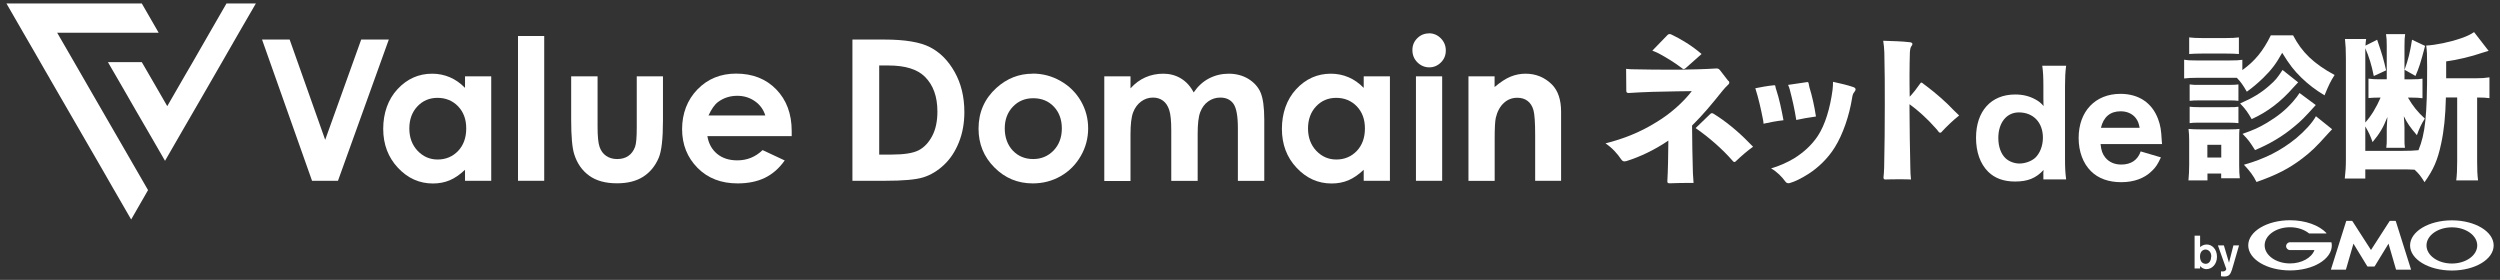
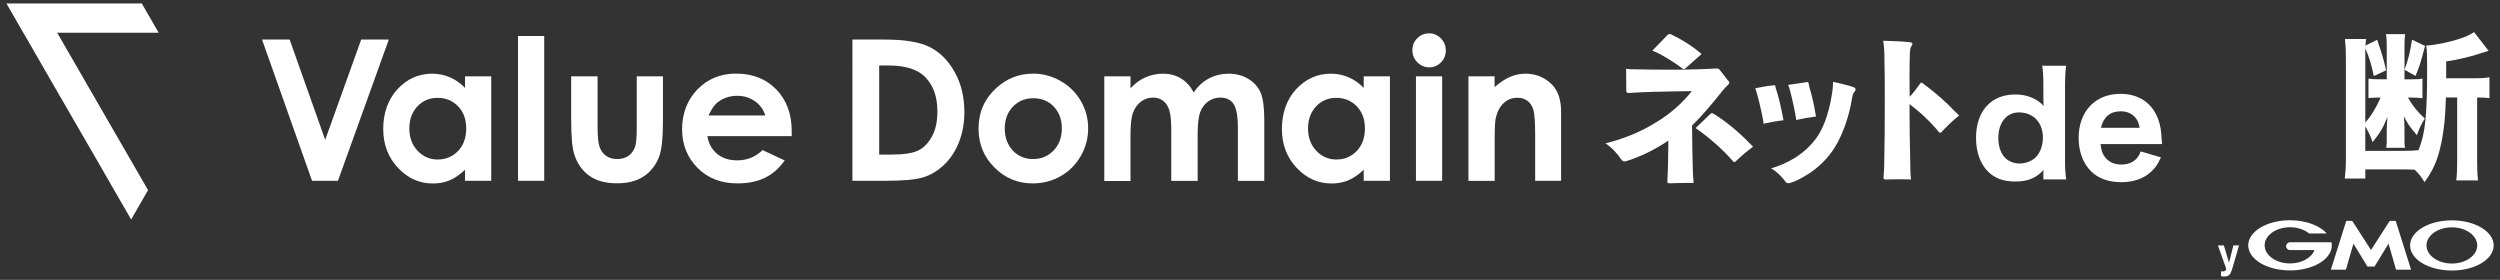
<svg xmlns="http://www.w3.org/2000/svg" width="268" height="30" viewBox="0 0 268 30">
  <rect x="0" y="0" width="268" height="30" fill="#333333" stroke="none" />
-   <polygon points="27.43 .37 25.61 3.51 23.8 6.66 21.99 9.8 21.32 10.96 19.5 14.1 17.69 17.24 16.12 14.52 16.12 14.52 14.54 11.8 14.54 11.8 13.39 9.8 13.02 9.16 12.08 7.54 11.57 6.66 15.2 6.66 16.36 8.66 17.02 9.8 17.93 11.38 18.84 9.8 19.74 8.24 20.66 6.66 22.47 3.51 24.28 .37 27.43 .37" style="fill:#fff;stroke-width:0px" />
  <polygon points="15.87 20.38 14.06 23.53 14.06 23.53 12.49 20.81 12.42 20.69 12.34 20.55 12.28 20.44 12.21 20.33 10.92 18.08 6.13 9.8 6.13 9.8 5.32 8.4 5.32 8.39 4.87 7.62 4.32 6.66 3.74 5.65 2.5 3.51 .69 .37 15.2 .37 17.01 3.51 6.13 3.51 7.95 6.66 9.76 9.8 12.73 14.94 14.3 17.66 15.87 20.38" style="fill:#fff;stroke-width:0px" />
  <path d="m28.09,4.24h2.96l3.81,10.75,3.86-10.75h2.96l-5.45,15.14h-2.78l-5.36-15.14Z" style="fill:#fff;stroke-width:0px" />
  <path d="m49.85,8.18h2.81v11.2h-2.81v-1.18c-.55.52-1.1.9-1.65,1.13-.55.23-1.15.34-1.79.34-1.45,0-2.7-.56-3.75-1.68s-1.58-2.52-1.58-4.18.51-3.15,1.53-4.25c1.02-1.1,2.26-1.66,3.72-1.66.67,0,1.3.13,1.89.38.59.25,1.13.63,1.63,1.14v-1.23Zm-2.95,2.31c-.87,0-1.59.31-2.16.92-.57.61-.86,1.4-.86,2.36s.29,1.76.88,2.39c.59.62,1.3.94,2.16.94s1.61-.31,2.19-.92c.58-.61.87-1.42.87-2.41s-.29-1.76-.87-2.37c-.58-.6-1.32-.91-2.2-.91Z" style="fill:#fff;stroke-width:0px" />
  <path d="m55.53,3.86h2.81v15.52h-2.81V3.86Z" style="fill:#fff;stroke-width:0px" />
  <path d="m61.22,8.18h2.84v5.39c0,1.05.07,1.78.22,2.19.14.41.38.73.7.95s.71.34,1.18.34.87-.11,1.19-.33c.33-.22.57-.55.73-.98.12-.32.18-1.01.18-2.07v-5.49h2.81v4.74c0,1.96-.15,3.29-.46,4.01-.38.88-.93,1.55-1.67,2.02s-1.67.7-2.8.7c-1.23,0-2.22-.27-2.98-.82-.76-.55-1.29-1.31-1.6-2.29-.22-.68-.33-1.91-.33-3.7v-4.66Z" style="fill:#fff;stroke-width:0px" />
  <path d="m84.85,14.59h-9.02c.13.8.48,1.43,1.04,1.9.57.47,1.29.7,2.17.7,1.05,0,1.95-.37,2.71-1.1l2.37,1.11c-.59.84-1.3,1.46-2.12,1.86s-1.8.6-2.93.6c-1.76,0-3.19-.55-4.29-1.66-1.1-1.11-1.66-2.5-1.66-4.16s.55-3.13,1.65-4.26c1.1-1.13,2.48-1.69,4.14-1.69,1.76,0,3.2.56,4.3,1.69,1.1,1.13,1.66,2.62,1.66,4.47v.54Zm-2.81-2.21c-.19-.62-.55-1.13-1.1-1.52s-1.18-.59-1.9-.59c-.78,0-1.47.22-2.06.66-.37.27-.71.76-1.03,1.45h6.09Z" style="fill:#fff;stroke-width:0px" />
  <path d="m91.39,4.24h3.41c2.2,0,3.84.27,4.9.82,1.07.55,1.95,1.43,2.64,2.66.69,1.23,1.04,2.66,1.04,4.3,0,1.17-.19,2.24-.58,3.22s-.92,1.79-1.6,2.43c-.68.64-1.42,1.09-2.22,1.34s-2.17.37-4.13.37h-3.47V4.24Zm2.86,2.78v9.55h1.34c1.32,0,2.27-.15,2.87-.45.59-.3,1.08-.81,1.46-1.52.38-.71.57-1.59.57-2.64,0-1.61-.45-2.85-1.35-3.74-.81-.8-2.11-1.2-3.9-1.2h-.98Z" style="fill:#fff;stroke-width:0px" />
  <path d="m110.71,7.89c1.06,0,2.05.26,2.98.79.93.53,1.66,1.25,2.18,2.15s.78,1.88.78,2.93-.26,2.04-.79,2.96c-.53.92-1.24,1.64-2.15,2.16s-1.9.78-3,.78c-1.61,0-2.98-.57-4.11-1.71-1.14-1.14-1.7-2.53-1.7-4.16,0-1.75.64-3.21,1.92-4.37,1.13-1.02,2.42-1.52,3.88-1.52Zm.05,2.64c-.87,0-1.6.3-2.18.91s-.87,1.38-.87,2.33.29,1.76.86,2.37c.57.6,1.3.91,2.18.91s1.61-.31,2.2-.92c.58-.61.88-1.4.88-2.36s-.29-1.74-.86-2.34c-.57-.6-1.31-.9-2.2-.9Z" style="fill:#fff;stroke-width:0px" />
  <path d="m118.38,8.18h2.81v1.29c.48-.53,1.01-.92,1.6-1.18.59-.26,1.23-.39,1.92-.39s1.33.17,1.89.51c.56.34,1.02.84,1.36,1.5.45-.66.99-1.16,1.64-1.5.65-.34,1.36-.51,2.13-.51s1.5.19,2.1.56c.6.37,1.04.85,1.3,1.45.26.6.4,1.57.4,2.91v6.57h-2.83v-5.68c0-1.27-.16-2.13-.47-2.58-.32-.45-.79-.67-1.42-.67-.48,0-.91.14-1.29.41-.38.27-.66.65-.85,1.14s-.28,1.26-.28,2.33v5.05h-2.83v-5.42c0-1-.07-1.73-.22-2.18-.15-.45-.37-.78-.67-1-.3-.22-.65-.33-1.07-.33-.47,0-.89.14-1.27.42s-.67.67-.86,1.17c-.19.5-.28,1.29-.28,2.37v4.98h-2.81v-11.2Z" style="fill:#fff;stroke-width:0px" />
  <path d="m146.19,8.18h2.81v11.2h-2.81v-1.18c-.55.52-1.1.9-1.65,1.13-.55.23-1.15.34-1.79.34-1.45,0-2.7-.56-3.75-1.68-1.06-1.12-1.58-2.52-1.58-4.18s.51-3.15,1.53-4.25c1.02-1.1,2.26-1.66,3.72-1.66.67,0,1.3.13,1.89.38.59.25,1.13.63,1.63,1.14v-1.23Zm-2.95,2.31c-.87,0-1.59.31-2.16.92-.57.61-.86,1.4-.86,2.36s.29,1.76.88,2.39c.59.62,1.3.94,2.16.94s1.61-.31,2.19-.92c.58-.61.87-1.42.87-2.41s-.29-1.76-.87-2.37c-.58-.6-1.32-.91-2.2-.91Z" style="fill:#fff;stroke-width:0px" />
  <path d="m153.19,3.57c.49,0,.91.18,1.27.54.35.36.53.79.53,1.3s-.17.93-.52,1.28c-.35.35-.77.53-1.25.53s-.92-.18-1.28-.54-.53-.8-.53-1.31.17-.92.52-1.27c.35-.35.77-.52,1.26-.52Zm-1.4,4.61h2.81v11.2h-2.81v-11.2Z" style="fill:#fff;stroke-width:0px" />
  <path d="m157.41,8.18h2.81v1.15c.64-.54,1.21-.91,1.73-1.12.52-.21,1.05-.31,1.59-.31,1.11,0,2.05.39,2.83,1.16.65.66.98,1.63.98,2.92v7.4h-2.78v-4.9c0-1.34-.06-2.22-.18-2.66-.12-.44-.33-.77-.63-1-.3-.23-.67-.34-1.1-.34-.57,0-1.06.19-1.46.57-.41.38-.69.91-.85,1.58-.08.35-.12,1.11-.12,2.27v4.49h-2.81v-11.2Z" style="fill:#fff;stroke-width:0px" />
-   <path d="m237.04,27.51c-.01.33-.15.77-.59.77-.05,0-.45,0-.57-.47-.02-.06-.04-.16-.04-.32,0-.53.32-.74.59-.74.32,0,.63.26.62.76Zm-1.78-2.24v3.51h.59v-.26c.13.15.35.33.68.33.59,0,1.13-.52,1.13-1.33s-.53-1.31-1.09-1.31c-.27,0-.52.1-.72.28v-1.23h-.59Z" style="fill:#fff;stroke-width:0px" />
  <path d="m240.03,26.29l-.63,2.17-.14.47c-.17.52-.35.71-.81.71-.19,0-.29-.02-.36-.03v-.52c.05,0,.1.01.16.01.04,0,.17,0,.27-.06.07-.04.14-.15.14-.2l-.9-2.53h.64l.55,1.85.47-1.85h.61Z" style="fill:#fff;stroke-width:0px" />
  <path d="m254.16,28.57h.36s.04-.01.05-.03l1.48-2.42.8,2.76s.02.03.04.03h1.55s.03-.01.02-.03l-1.63-5.17s-.02-.03-.04-.03h-.58s-.04.01-.05.03l-1.99,3.09-1.99-3.09s-.03-.03-.05-.03h-.58s-.04.01-.04.03l-1.63,5.17s0,.03.02.03h1.55s.04-.01.04-.03l.8-2.76,1.48,2.42s.03.03.05.03h.36Z" style="fill:#fff;stroke-width:0px" />
  <path d="m249.93,26s0,0,0,0c0-.01-.02-.03-.03-.03h-4.41c-.23,0-.42.19-.42.42s.19.42.42.42h2.62c-.31.83-1.37,1.43-2.62,1.43-1.5,0-2.72-.87-2.72-1.94s1.22-1.94,2.72-1.94c.82,0,1.55.26,2.05.67,0,0,0,0,0,0,0,0,.01,0,.02,0h1.8s.03-.01.03-.03c0,0,0-.02,0-.02,0,0,0,0,0,0-.77-.82-2.23-1.37-3.9-1.37-2.47,0-4.48,1.2-4.48,2.69s2,2.69,4.48,2.69,4.48-1.2,4.48-2.69c0-.11-.01-.21-.03-.31Z" style="fill:#fff;stroke-width:0px" />
  <path d="m262.84,23.62c-2.47,0-4.48,1.2-4.48,2.69s2,2.69,4.48,2.69,4.48-1.2,4.48-2.69-2-2.69-4.48-2.69Zm0,4.63c-1.5,0-2.72-.87-2.72-1.94s1.22-1.94,2.72-1.94,2.72.87,2.72,1.94-1.22,1.94-2.72,1.94Z" style="fill:#fff;stroke-width:0px" />
  <path d="m185.31,8.67c.05.07.07.13.07.18,0,.07-.02.13-.09.2-.22.22-.42.4-.62.66-1.15,1.44-2.13,2.62-3.28,3.75,0,1.68.05,3.48.09,5.09.02.36.04.71.07,1.06h-.67c-.64,0-1.29.02-1.9.04-.2,0-.24-.07-.24-.22.07-1.22.09-2.57.11-4.36-1.53,1.04-3.08,1.75-4.47,2.19-.09.02-.16.04-.24.04-.15,0-.24-.07-.35-.22-.4-.6-.97-1.24-1.68-1.71,1.84-.47,3.63-1.13,5.5-2.3,1.44-.87,2.81-2.08,3.75-3.3l-1.55.02c-1.8.02-3.57.07-5.23.18-.15,0-.24-.07-.24-.22l-.02-2.37c.27.04.62.05.89.05,1.13.02,2.39.04,3.57.04h1.28c1.33-.02,2.64-.05,3.92-.13h.05c.15,0,.24.05.35.18l.89,1.15Zm-4.65-1.35c-.05.05-.11.09-.16.09s-.11-.04-.18-.09c-.78-.6-1.68-1.15-2.52-1.6-.24-.13-.46-.2-.67-.29l1.64-1.69c.05-.05.13-.09.22-.09.05,0,.11.02.16.04,1.08.51,2.24,1.22,3.26,2.1l-1.75,1.55Zm2.7,4.88c.05-.04.11-.07.16-.07.04,0,.09.02.15.05,1.28.78,2.66,1.91,3.77,3.06.16.18.33.31.49.49-.62.44-1.24.98-1.82,1.53-.05.07-.13.11-.18.11-.07,0-.13-.05-.22-.16-1.06-1.22-2.5-2.48-3.94-3.48l1.59-1.53Z" style="fill:#fff;stroke-width:0px" />
  <path d="m189.05,13.26c0-.18-.04-.33-.07-.51-.21-1.07-.47-2.23-.81-3.29.58-.12,1.3-.25,1.99-.32h.05c.07,0,.11.04.11.11.02.14.05.26.11.42.3.91.54,2.04.76,3.22-.81.09-1.49.23-2.13.37Zm9.75-3.41c-.14.14-.21.32-.26.69-.3,1.85-.97,3.85-1.86,5.27-.72,1.16-1.76,2.16-2.81,2.83-.77.49-1.46.83-2,.98-.05.02-.11.02-.16.02-.12,0-.23-.05-.32-.18-.39-.53-.9-1.05-1.53-1.41.83-.23,1.7-.62,2.46-1.07,1.05-.65,1.92-1.46,2.55-2.41.79-1.2,1.32-2.99,1.58-4.94.03-.28.05-.58.05-.86.81.18,1.56.35,2.16.56.18.05.26.16.26.26,0,.07-.05.16-.12.25Zm-5.08-1.05h.05c.07,0,.09.04.11.12.02.14.05.26.09.44.28.9.53,2,.7,3.13-.83.11-1.48.23-2.11.37-.18-1.16-.42-2.2-.7-3.27-.03-.16-.11-.33-.18-.49l2.04-.3Z" style="fill:#fff;stroke-width:0px" />
  <path d="m208.17,14.12c-.05.07-.12.11-.18.11-.07,0-.12-.04-.18-.11-.09-.12-.18-.25-.3-.37-.88-1-1.93-1.95-2.81-2.58v.72c0,1.7.05,4.22.09,6.19,0,.4.03.79.07,1.16-.39-.02-.77-.02-1.18-.02-.54,0-1.07,0-1.56.02-.14,0-.21-.05-.21-.21.04-.32.05-.65.07-1.04.05-2.25.07-4.53.07-6.78,0-1.86,0-3.71-.05-5.59-.02-.42-.05-.84-.12-1.25,1.09.04,1.97.05,2.88.16.16.02.25.09.25.19,0,.07-.03.14-.11.23-.11.18-.14.35-.16.63-.02.76-.04,1.55-.04,2.43,0,.7,0,1.48.02,2.36.39-.42.77-.9,1.12-1.41.04-.07.09-.11.12-.11s.07.02.12.05c.14.12.3.23.46.35.95.72,2.06,1.67,2.95,2.62.18.18.35.33.53.51-.63.49-1.39,1.23-1.86,1.74Z" style="fill:#fff;stroke-width:0px" />
-   <path d="m245.82,3.79c.95,1.83,2.23,3.05,4.45,4.25-.42.64-.64,1.1-1.08,2.18-.98-.59-1.71-1.15-2.49-1.9-.76-.74-1.27-1.39-2.05-2.66-.64,1.15-1.13,1.81-2.05,2.71-.64.61-1.08.98-1.74,1.46-.44-.76-.63-1.02-1.07-1.49h-4.28c-.61,0-.96.02-1.37.07v-2.01c.41.07.73.08,1.37.08h3.5c.68,0,1.02-.02,1.37-.07v1.1c1.34-.96,2.22-2.03,3.05-3.72h2.39Zm-11.22,15.57c.05-.54.08-1.12.08-1.66v-2.59c0-.54-.02-.83-.07-1.29.37.03.71.05,1.3.05h3.06c.61,0,.85-.02,1.1-.05-.03.32-.03.56-.03,1.18v2.71c0,.58.02,1.05.07,1.4h-2v-.51h-1.47v.74h-2.05Zm.08-15.35c.46.05.73.07,1.44.07h2.45c.71,0,.98-.02,1.44-.07v1.78c-.41-.03-.76-.05-1.44-.05h-2.45c-.63,0-1.05.02-1.44.05v-1.78Zm.05,5.04c.34.05.51.05,1.03.05h3.2c.54,0,.73-.02,1-.05v1.76c-.3-.03-.49-.05-1-.05h-3.2c-.51,0-.73.02-1.03.05v-1.76Zm0,2.39c.3.03.52.05,1.03.05h3.2c.54,0,.68,0,1-.05v1.76c-.29-.03-.51-.05-1.03-.05h-3.18c-.51,0-.68,0-1.02.05v-1.76Zm1.9,5.45h1.49v-1.37h-1.49v1.37Zm9.73-8.06c-.2.22-.25.27-.46.49-1.39,1.59-2.79,2.66-4.52,3.45-.39-.69-.69-1.12-1.24-1.68,1.34-.58,2.25-1.13,3.13-1.91.66-.58.83-.78,1.42-1.68l1.66,1.32Zm1.9,2.42c-1.24,1.37-1.54,1.68-2.32,2.32-1.22,1.03-2.62,1.86-4.2,2.52-.59-.93-.73-1.12-1.34-1.74,1.29-.46,1.68-.64,2.61-1.18,1.18-.71,2-1.37,2.79-2.27.34-.39.54-.66.71-.93l1.74,1.29Zm1.74,2.61q-.32.34-.46.49c-1.25,1.4-1.73,1.86-2.71,2.62-1.44,1.1-2.79,1.79-4.93,2.54-.36-.71-.71-1.17-1.35-1.85,2.25-.64,3.93-1.49,5.59-2.83.93-.78,1.71-1.62,2.13-2.37l1.73,1.39Z" style="fill:#fff;stroke-width:0px" />
  <path d="m262.2,10.47c-.05,1.98-.2,3.52-.51,4.93-.37,1.76-.81,2.76-1.78,4.13-.39-.63-.59-.9-1.07-1.34-.59-.03-.69-.03-1.37-.03h-3.91v.98h-2.2c.08-.68.12-1.27.12-2.06V6.26c0-.9-.03-1.44-.1-2.08h2.27c-.05.3-.05.41-.07.71l1.25-.63c.56,1.64.68,2.05.96,3.28l-1.32.61c-.24-1.2-.51-2.06-.91-2.98v7.96c.64-.71,1.18-1.61,1.64-2.67h-.15c-.42,0-.86.02-1.15.05v-2.08c.44.05.64.07,1.18.07h.78v-3.57c0-.63-.02-.9-.08-1.27h2.05c-.05.34-.07.61-.07,1.29v3.55h.83c.54,0,.86-.02,1.1-.07v2.1c-.36-.05-.69-.07-1.29-.07h-.27c.54.93,1.02,1.52,1.81,2.25-.36.56-.61,1.1-.85,1.78-.74-.86-1.03-1.29-1.4-2.03.03.39.07.93.07,1.2v1.22c0,.49,0,.63.05.96h-2c.05-.37.05-.59.05-.98v-1c0-.15.02-.59.07-1.32-.47,1.18-.8,1.73-1.59,2.69-.27-.76-.39-1-.78-1.68v2.62h3.96c.68,0,1.27-.02,1.74-.07.73-1.76.93-3.71.93-8.87,0-1.46-.02-1.78-.1-2.35,1.03-.05,2.52-.36,3.74-.78.64-.22,1.02-.41,1.39-.66l1.56,2.01c-.05.02-.08.02-.1.03q-.27.07-.56.17c-1.22.42-2.66.76-3.89.93v1.81h3.15c.63,0,1.05-.03,1.49-.1v2.23c-.41-.05-.68-.07-1.32-.07v6.86c0,.86.02,1.42.1,2.03h-2.34c.07-.58.1-1.17.1-2.03v-6.86h-1.22Zm-2.23-5.55c-.49,1.85-.64,2.32-1.03,3.22l-1.17-.66c.41-1.15.58-1.84.8-3.22l1.4.66Z" style="fill:#fff;stroke-width:0px" />
  <path d="m219.04,18.67c0-.16.01-.21.03-.45-.81.88-1.69,1.24-3.05,1.24-1.21,0-2.17-.34-2.89-1.05-.85-.85-1.3-2.11-1.3-3.64,0-2.86,1.62-4.64,4.19-4.64.81,0,1.5.16,2.16.52.39.21.57.36.9.72l-.02-.21c-.01-.21-.01-.39-.01-.67v-1.27c0-.97-.03-1.53-.12-2.17h2.56c-.09.69-.12,1.29-.12,2.16v7.83c0,.96.03,1.47.12,2.19h-2.44v-.55Zm-2.62-6.62c-1.32,0-2.2,1.11-2.2,2.74,0,.91.27,1.69.76,2.16.37.36.96.58,1.5.58.61,0,1.27-.24,1.68-.6.52-.48.84-1.3.84-2.17,0-1.63-1.03-2.71-2.58-2.71Z" style="fill:#fff;stroke-width:0px" />
  <path d="m225.18,15.44c.07.7.21,1.08.51,1.45.4.49.99.75,1.71.75,1.05,0,1.77-.49,2.08-1.41l2.17.64c-.33.72-.55,1.06-.96,1.45-.79.79-1.93,1.21-3.29,1.21s-2.47-.4-3.25-1.18c-.85-.84-1.32-2.11-1.32-3.56,0-2.85,1.78-4.73,4.48-4.73,1.96,0,3.38.96,4.03,2.68.27.73.34,1.21.4,2.34,0,.06,0,.07.03.36h-6.59Zm4.19-1.74c-.09-.48-.19-.75-.42-1.05-.36-.46-.93-.72-1.62-.72-1.11,0-1.83.6-2.11,1.77h4.15Z" style="fill:#fff;stroke-width:0px" />
  <rect width="268" height="30" style="fill:none;stroke-width:0px" />
</svg>